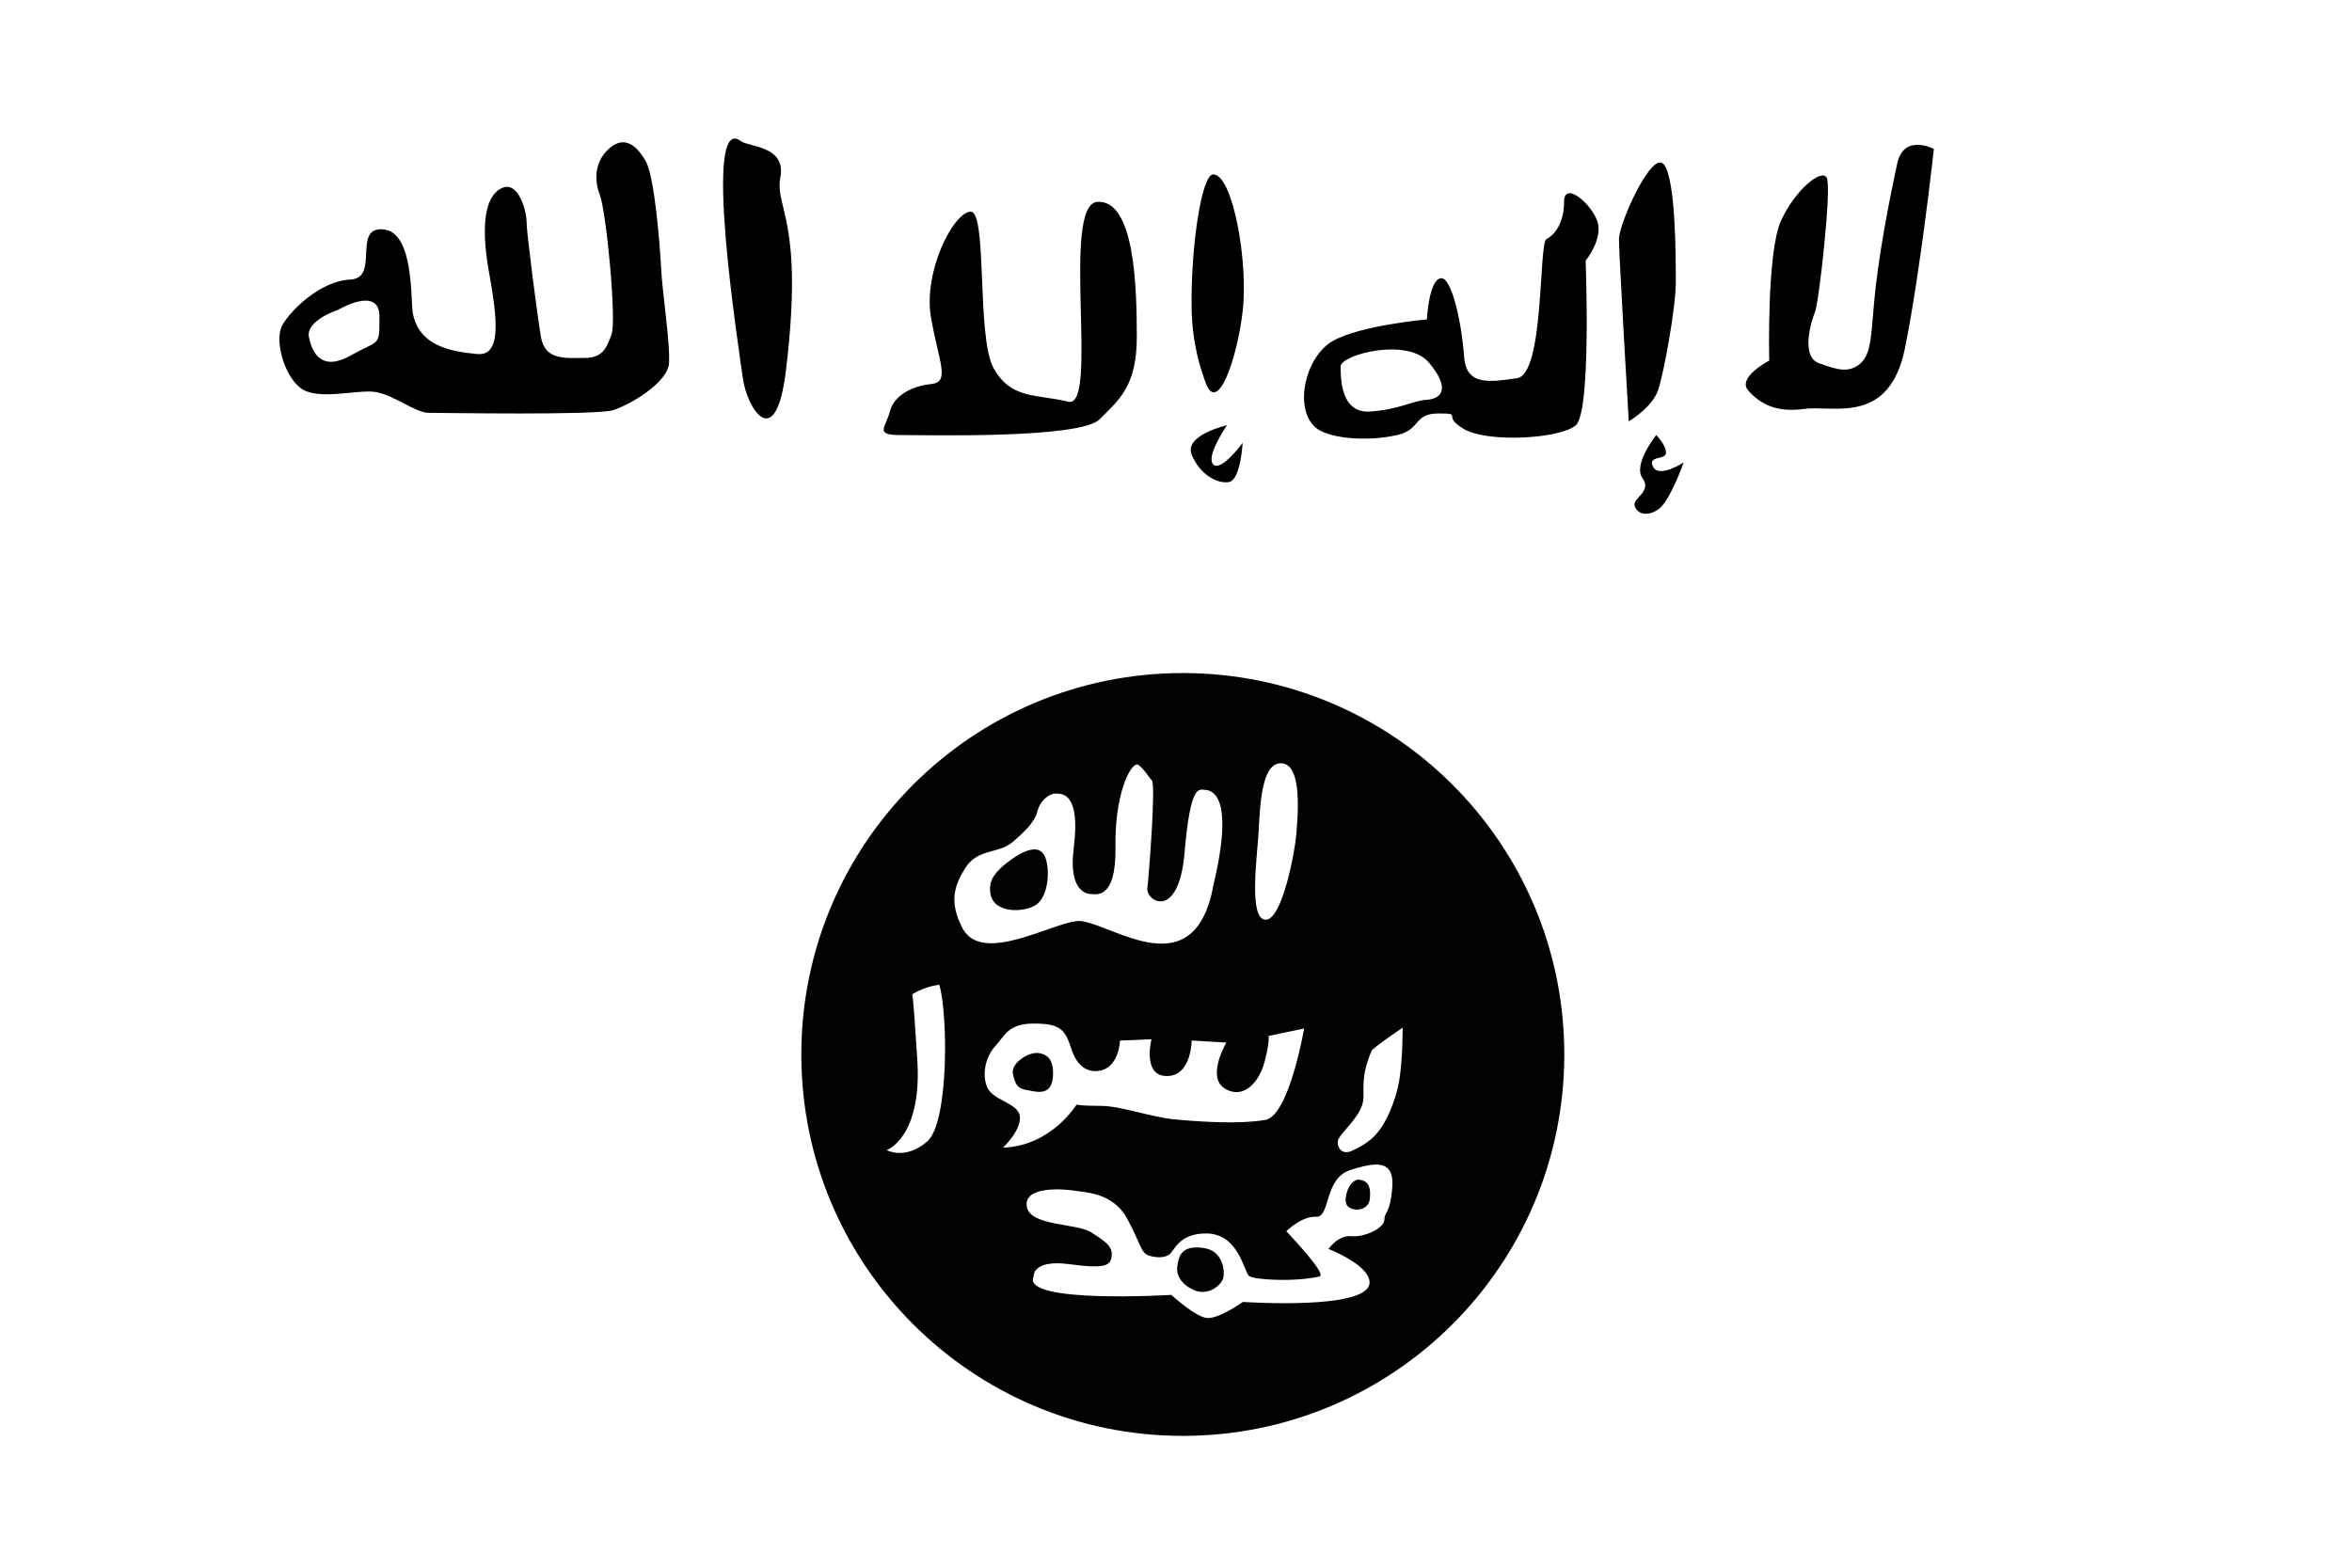
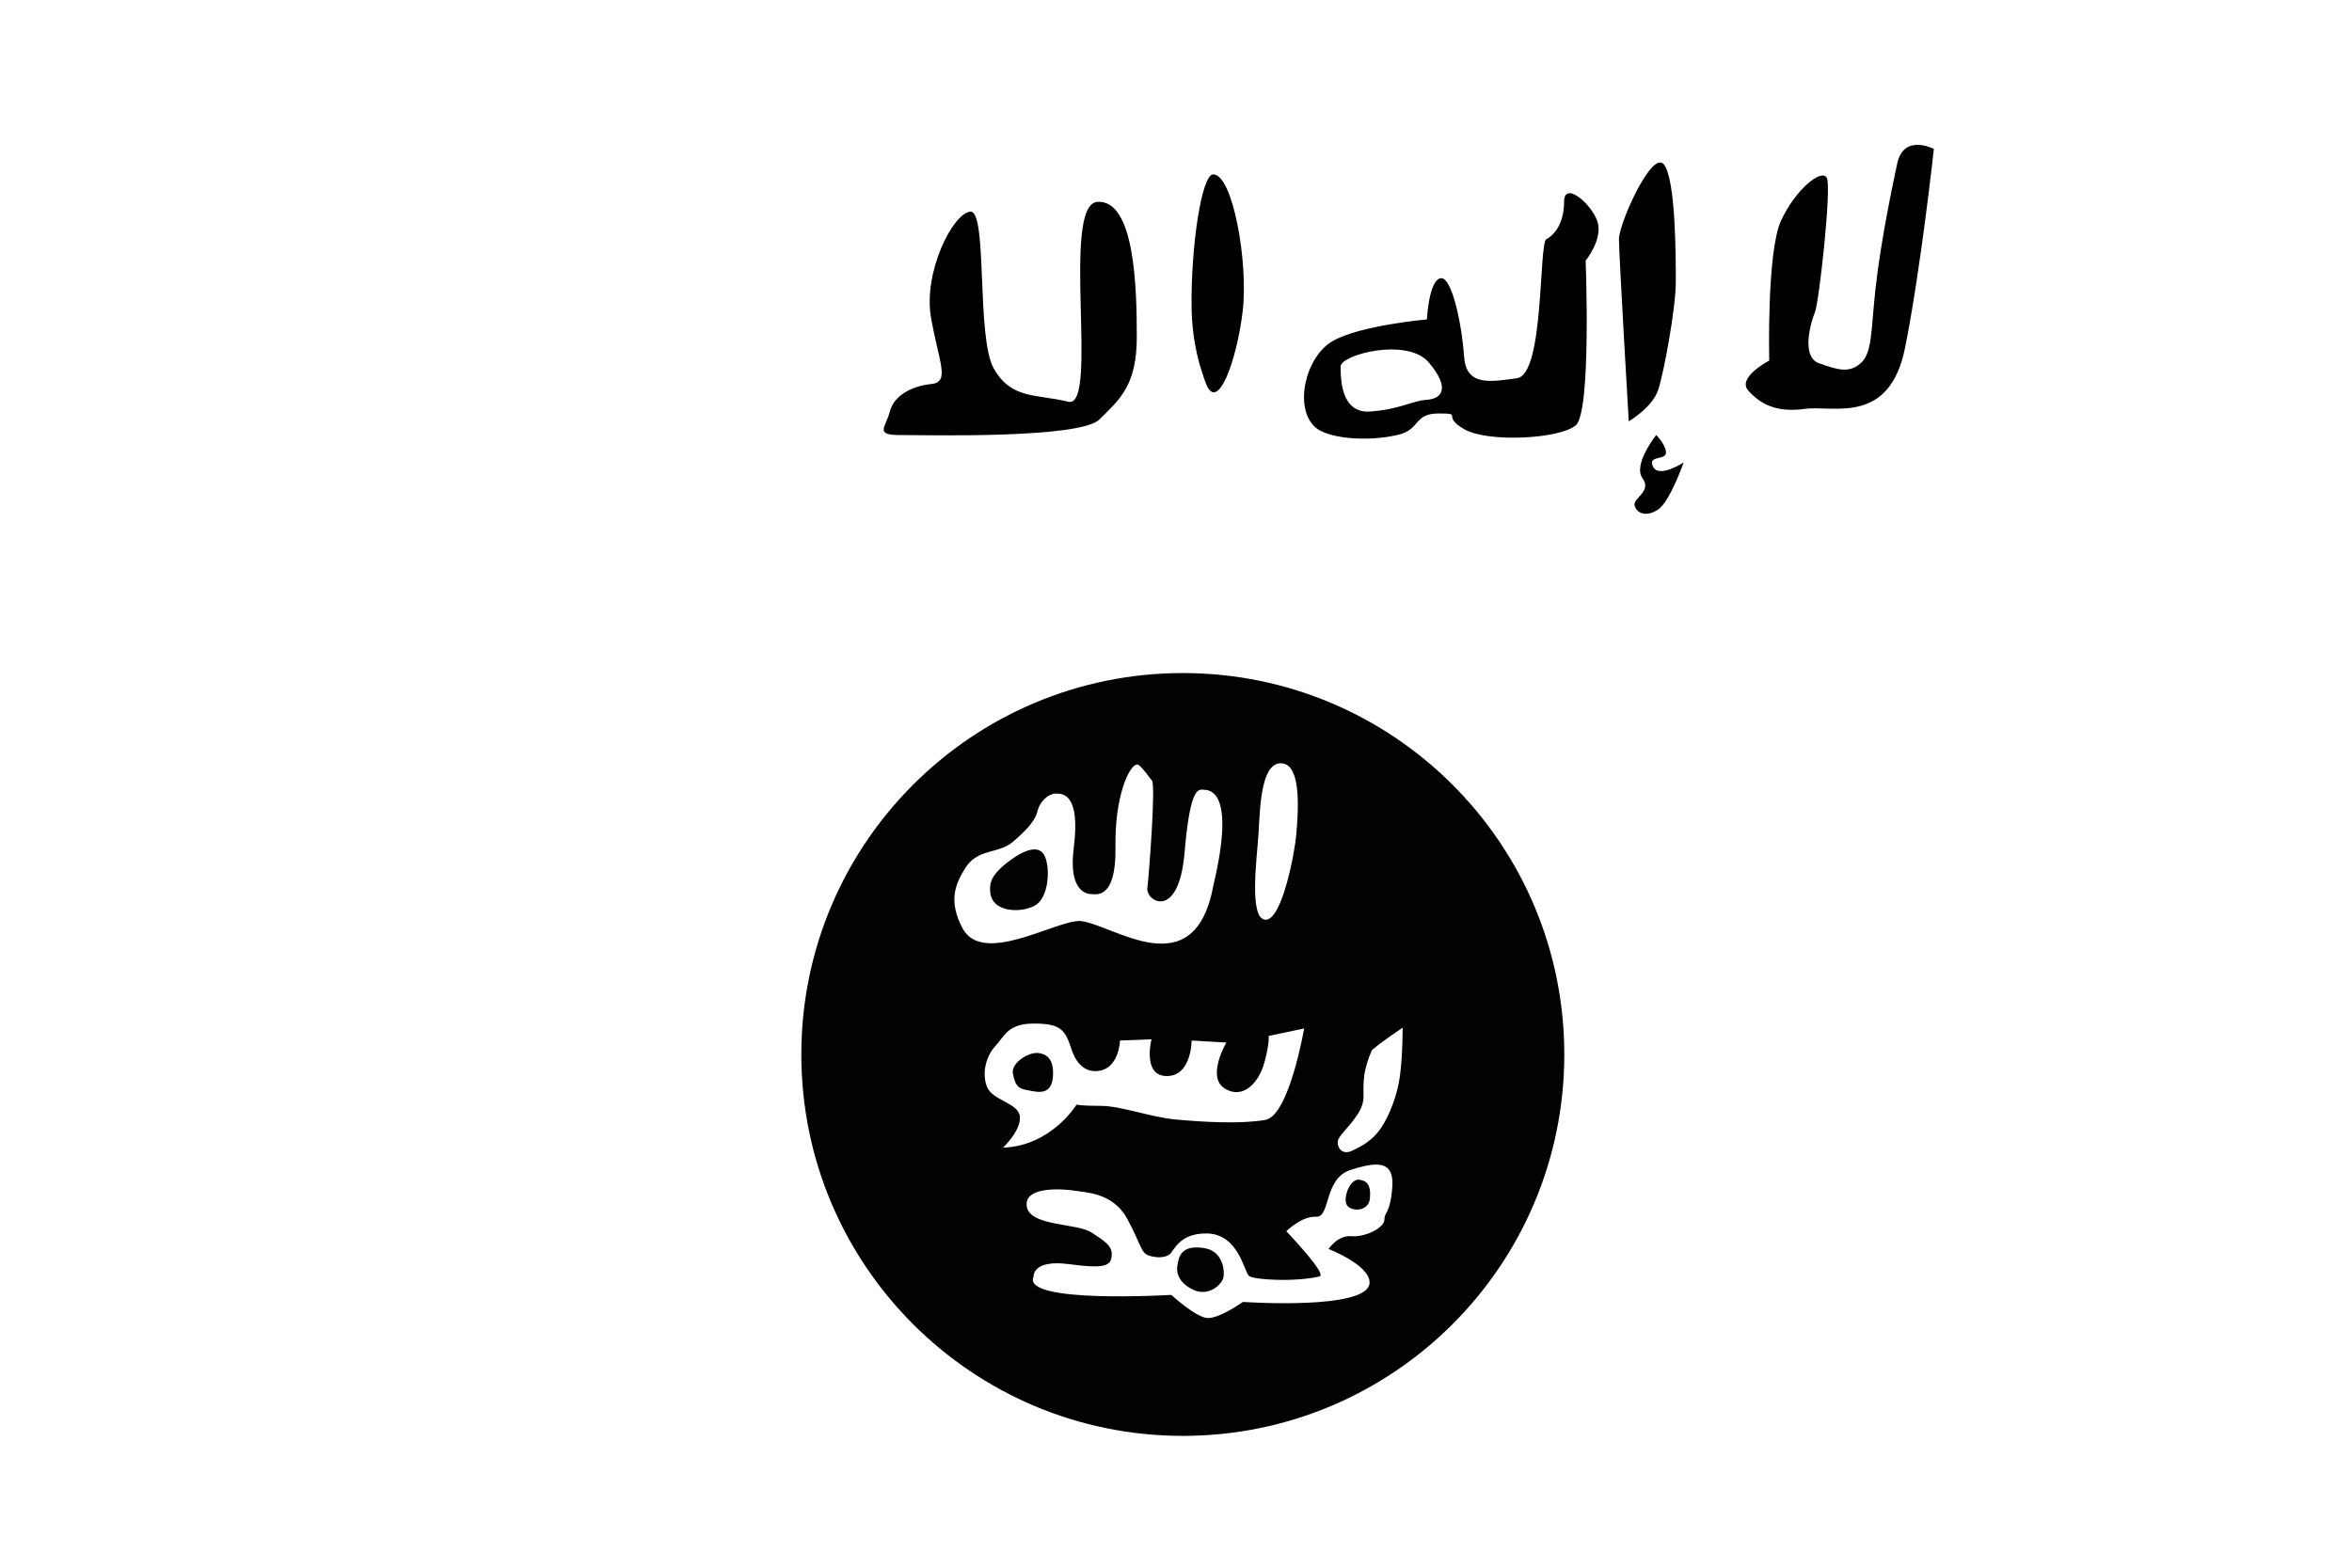
<svg xmlns="http://www.w3.org/2000/svg" xmlns:ns1="http://www.inkscape.org/namespaces/inkscape" xmlns:ns2="http://sodipodi.sourceforge.net/DTD/sodipodi-0.dtd" version="1.1" x="0px" y="0px" width="600px" height="400px" viewBox="0 0 600 400" enable-background="new 0 0 600 400" xml:space="preserve" id="svg2" ns1:version="0.48.4 r9939" ns2:docname="ShababAdmin.svg">
  <defs id="defs54" />
  <ns2:namedview pagecolor="#ffffff" bordercolor="#666666" borderopacity="1" objecttolerance="10" gridtolerance="10" guidetolerance="10" ns1:pageopacity="0" ns1:pageshadow="2" ns1:window-width="640" ns1:window-height="480" id="namedview52" showgrid="false" ns1:zoom="0.58279948" ns1:cx="179.62186" ns1:cy="215.45093" ns1:window-x="0" ns1:window-y="0" ns1:window-maximized="0" ns1:current-layer="svg2" />
  <g id="Layer_4">
    <rect fill-rule="evenodd" clip-rule="evenodd" fill="#FFFFFF" width="600" height="400" id="rect5" />
  </g>
  <g id="Layer_1">
-     <path fill-rule="evenodd" clip-rule="evenodd" d="M89.333,71.333C81.667,71.667,74,79.333,72,83s0.333,12.667,4.667,16   c4.333,3.333,14.333,0.333,19,1c4.667,0.667,10.333,5.333,13.667,5.333c3.333,0,42.667,0.667,47-0.667c4.333-1.333,14-7,14.333-12   c0.333-5-1.667-17.667-2-24C168.333,62.333,167,45,164.667,41c-2.333-4-5.333-6.333-9-3.333c-3.667,3-4.333,7.667-2.667,12   c1.667,4.333,4.333,32,3,35.667c-1.333,3.667-2.333,6-7,6S139,92,138,86s-3.667-26.667-3.667-29.333c0-2.667-2-10.667-6.333-8.667   s-5.333,9.667-3.333,21s3.667,22-3,21.333C115,89.667,107,88.333,105.333,80c-0.654-3.269,0.408-20.817-7.592-21.484   C89.741,57.85,97,71,89.333,71.333z" id="path8" />
    <path fill-rule="evenodd" clip-rule="evenodd" fill="#FFFFFF" d="M86.144,79.111c0,0-8.18,2.636-7.34,6.887   c0.84,4.251,3.38,8.846,10.714,4.678c7.333-4.167,7.282-1.933,7.282-9.933S86.144,79.111,86.144,79.111z" id="path10" />
-     <path fill-rule="evenodd" clip-rule="evenodd" d="M189,36c-10-7.5-0.5,53,0.5,60.5s8.369,19.71,11-2   c4.674-38.558-2.922-41.299-1.422-49.299S191.066,37.549,189,36z" id="path12" />
    <path fill-rule="evenodd" clip-rule="evenodd" d="M247.5,54c-4.5,0.5-12,15.5-10,27s5,16.5,0,17s-9.5,3-10.5,7s-4,6,2.5,6   s46,1,51-4s9.5-8.5,9.5-21s-0.5-35-10-34.5s0.5,53-7.5,51s-14.5-0.5-19-8.5S252,53.5,247.5,54z" id="path14" />
    <path fill-rule="evenodd" clip-rule="evenodd" d="M309.5,44.5c-3.057,0-5.745,19.136-5.521,34.008   c0.143,9.451,2.355,15.689,3.521,18.992c3,8.5,8-5.5,9.5-18S314.5,44.5,309.5,44.5z" id="path16" />
    <path fill-rule="evenodd" clip-rule="evenodd" d="M364,81.5c0,0-17,1.5-24,5.5s-10,17-4.5,22c3.125,2.84,13.026,3.824,20.997,1.984   c6.06-1.398,4.003-5.484,10.503-5.484s0.5,0.5,6.5,4s24.5,2.5,28.5-1s2.5-42,2.5-42s4.5-5.5,3-10s-8.5-10.5-8.5-5s-2.5,8.5-4.5,9.5   S394,95.5,387,96.5s-13,2-13.5-5.5s-3-20.5-6-20S364,81.5,364,81.5z" id="path18" />
-     <path fill-rule="evenodd" clip-rule="evenodd" d="M313,108.5c0,0-11,2.5-9,7.5s6.5,7.5,9.5,7s3.5-10,3.5-10s-5.5,7.5-7.5,5.5   S313,108.5,313,108.5z" id="path20" />
    <path fill-rule="evenodd" clip-rule="evenodd" fill="#FFFFFF" d="M364.5,92.5c-5.5-6.5-22.5-2-22.5,1s0,12,7.5,11.5   s10.784-2.763,14.5-3C367.897,101.752,370,99,364.5,92.5z" id="path22" />
    <path fill-rule="evenodd" clip-rule="evenodd" d="M451.333,92c0,0-8.333,4.333-5.333,7.667c3,3.333,7,5.667,14.333,4.667   c7.333-1,21.667,4.333,25.667-15.667S493.333,38,493.333,38s-7.667-4-9.333,3.667c-0.905,4.165-4.182,19.479-5.565,32.084   c-1.164,10.603-0.768,16.249-3.768,18.916c-3,2.667-6,1.667-10.667,0c-4.667-1.667-2-10.667-1-13c1-2.333,4.333-32,3-34.333   c-1.333-2.333-8,3-11.667,11C450.667,64.333,451.333,92,451.333,92z" id="path24" />
    <path fill-rule="evenodd" clip-rule="evenodd" d="M424.5,42c-3-4-11.5,15-11.5,19s2.5,46.5,2.5,46.5s6-3.5,7.5-8s4.5-21,4.5-27.5   S427.5,46,424.5,42z" id="path26" />
    <path fill-rule="evenodd" clip-rule="evenodd" d="M422.5,111c0,0-6,7.5-3.5,11s-2.5,5-2,7s3,3,6,1s6.5-12,6.5-12s-6.3,4.1-7.8,1.1   s3.3-1.6,3.3-3.6S422.5,111,422.5,111z" id="path28" />
  </g>
  <g transform="matrix(0.517,0,0,0.517,203.822,165.341)" id="g3796">
    <path ns2:type="arc" style="opacity:0.99;fill:#000000;fill-opacity:1;stroke:none" id="path3794" ns2:cx="183.61697" ns2:cy="200.59619" ns2:rx="188.23627" ns2:ry="188.23627" d="m 371.853,200.596 c 0,103.96 -84.276,188.236 -188.236,188.236 -103.96,0 -188.236,-84.276 -188.236,-188.236 0,-103.96 84.276,-188.236 188.236,-188.236 103.96,0 188.236,84.276 188.236,188.236 z" transform="translate(5.774,0)" />
    <path ns1:connector-curvature="0" style="fill:#ffffff;stroke:none" d="m 166.594,57.5 c -3.632,0.693 -10.837,15.323 -10.438,40.875 0.408,26.131 -9.786,23.062 -12.031,23.062 -2.246,0 -11.24,-1.546 -8.562,-22.656 3.48,-27.442 -5.734,-26.938 -9,-26.938 -3.266,0 -7.744,3.661 -8.969,8.969 -1.225,5.308 -7.52,10.907 -11.844,14.688 -7.219,6.313 -17.443,3.22 -23.625,13 -5.132,8.119 -8.441,16.418 -1.5,29.688 9.908,18.941 45.939,-3.877 58.188,-3.469 16.488,1.753 56.524,33.252 65.75,-17.969 10.616,-44.912 -1.219,-46.546 -4.281,-46.75 -3.062,-0.204 -7.173,-2.653 -10.031,31.031 -2.858,33.684 -19.179,24.152 -18.344,17.344 0.775,-6.322 4.23,-51.016 2.219,-53.062 -1.675,-1.704 -3.469,-5.113 -6.531,-7.562 -0.287,-0.23 -0.624,-0.322 -1,-0.25 z m -50.812,41.906 c 2.605,-0.12 4.571,1.026 5.688,3.75 2.552,6.226 1.731,20.419 -5.312,24.094 -7.043,3.675 -21.371,3.332 -21.844,-7.344 -0.159,-3.59 0.003,-7.544 8.781,-14.281 4.938,-3.789 9.338,-6.065 12.688,-6.219 z" id="path2995" />
    <path style="fill:#ffffff;stroke:none" d="m 226.806,90.615 c -0.635,11.661 -5.104,42.871 3.266,43.483 8.37,0.612 14.699,-34.092 15.311,-42.054 0.612,-7.962 3.266,-34.092 -6.941,-35.113 -10.207,-1.021 -10.914,20.414 -11.636,33.684 z" id="path2997" ns1:connector-curvature="0" ns2:nodetypes="sssss" />
-     <path style="fill:#ffffff;stroke:none" d="m 43.279,247.808 c 0,0 17.557,-6.124 15.107,-44.708 -2.45,-38.584 -2.654,-32.051 -2.654,-32.051 0,0 5.104,-3.675 13.474,-4.899 4.287,13.678 4.9,67.981 -5.92,77.371 -10.82,9.391 -20.006,4.287 -20.006,4.287 z" id="path2999" ns1:connector-curvature="0" ns2:nodetypes="csccsc" />
    <path ns1:connector-curvature="0" style="fill:#ffffff;stroke:none" d="m 115.75,185.344 c -12.861,0 -14.494,6.54 -18.781,11.031 -4.287,4.491 -6.935,12.855 -4.281,20 2.654,7.145 15.7,7.965 16.312,14.906 0.612,6.941 -8.344,15.312 -8.344,15.312 23.885,-0.817 36.312,-21.25 36.312,-21.25 0,0 1.636,0.625 11.844,0.625 10.207,0 24.502,5.563 36.969,6.719 14.704,1.364 32.441,2.26 44.281,0.219 11.84,-2.041 19.188,-45.125 19.188,-45.125 l -17.531,3.688 c 0,0 0.591,3.264 -2.062,13.062 -2.654,9.799 -10.407,18.56 -19.594,12.844 -9.187,-5.716 0.812,-22.656 0.812,-22.656 l -17.125,-1 c 0,0 -0.001,17.531 -12.25,17.531 -12.249,0 -7.562,-18.156 -7.562,-18.156 l -15.531,0.625 c 0,0 -0.395,14.89 -12.031,15.094 -3.68,0.065 -9,-1.624 -12.062,-11.219 -3.062,-9.595 -5.701,-12.25 -18.562,-12.25 z m 1.406,14.5 c 0.325,-0.009 0.64,-0.006 0.938,0.031 3.128,0.392 7.941,2.016 7.219,11.688 -0.722,9.672 -7.909,7.534 -12.562,6.656 -3.621,-0.683 -5.99,-1.21 -7.219,-8.375 -0.812,-4.737 6.755,-9.868 11.625,-10 z" id="path3001" />
    <path style="fill:#ffffff;stroke:none" d="m 282.742,198.404 c 0,0 -3.675,7.758 -4.083,15.107 -0.408,7.349 0.393,8.372 -0.782,12.069 -2.032,6.395 -9.585,13.033 -11.474,16.349 -1.826,3.204 0.926,8.736 6.234,6.286 5.308,-2.45 10.396,-5.218 14.519,-11.278 4.048,-5.95 8.11,-16.167 9.359,-25.648 1.47,-11.163 1.334,-23.91 1.334,-23.91 0,0 -10.411,6.941 -15.107,11.024 z" id="path3007" ns1:connector-curvature="0" ns2:nodetypes="csssssscc" />
    <path ns1:connector-curvature="0" style="fill:#ffffff;stroke:none" d="m 284.75,254.938 c -3.361,0 -7.649,1.049 -12.625,2.656 -13.269,4.287 -9.792,23.502 -16.938,23.094 -7.145,-0.408 -14.719,7.125 -14.719,7.125 4.059,4.429 20.11,21.46 16.344,22.344 -11.951,2.804 -32.421,1.717 -34.812,-0.281 -2.307,-1.928 -5.036,-20.68 -20.719,-20.938 -13.982,-0.23 -16.28,8.923 -18.531,10.406 -2.274,1.498 -5.845,1.83 -10.031,0.531 -4.186,-1.299 -3.977,-5.879 -10.906,-18.438 -6.929,-12.559 -20.21,-12.696 -25.406,-13.562 -5.197,-0.866 -25.858,-2.718 -23.969,7.938 1.701,9.593 24.934,8.056 31.781,12.562 5.987,3.94 10.527,6.498 10.094,11.406 -0.433,4.908 -2.605,6.767 -20.938,4.312 -18.333,-2.454 -17.594,6.062 -17.594,6.062 -6.43,13.622 67.938,9.094 67.938,9.094 0,0 12.296,11.298 17.969,11.438 5.962,0.147 17.375,-7.969 17.375,-7.969 0,0 61.856,4.303 62.469,-9.375 0.394,-8.791 -20.219,-16.75 -20.219,-16.75 0,0 4.544,-6.925 11.281,-6.312 6.737,0.612 16.281,-4.105 16.281,-8.188 0,-4.083 2.854,-2.637 3.875,-15.906 0.638,-8.293 -2.398,-11.25 -8,-11.25 z M 276,262.375 c 0.173,-0.004 0.354,0.006 0.531,0.031 3.486,0.488 5.806,2.338 5.188,9.188 -0.526,5.827 -7.084,6.67 -10.406,4.375 -2.044,-1.412 -1.825,-4.571 -0.906,-7.531 0.861,-2.775 2.994,-5.999 5.594,-6.062 z m -80.625,33.469 c 1.457,-0.064 3.165,0.055 5.188,0.438 9.187,1.735 9.768,12.456 8.594,15.219 -1.562,3.675 -7.644,8.258 -14.188,5.406 -7.369,-3.211 -8.865,-8.488 -8.281,-11.844 0.497,-2.857 0.822,-8.874 8.688,-9.219 z" id="path3011" />
  </g>
</svg>